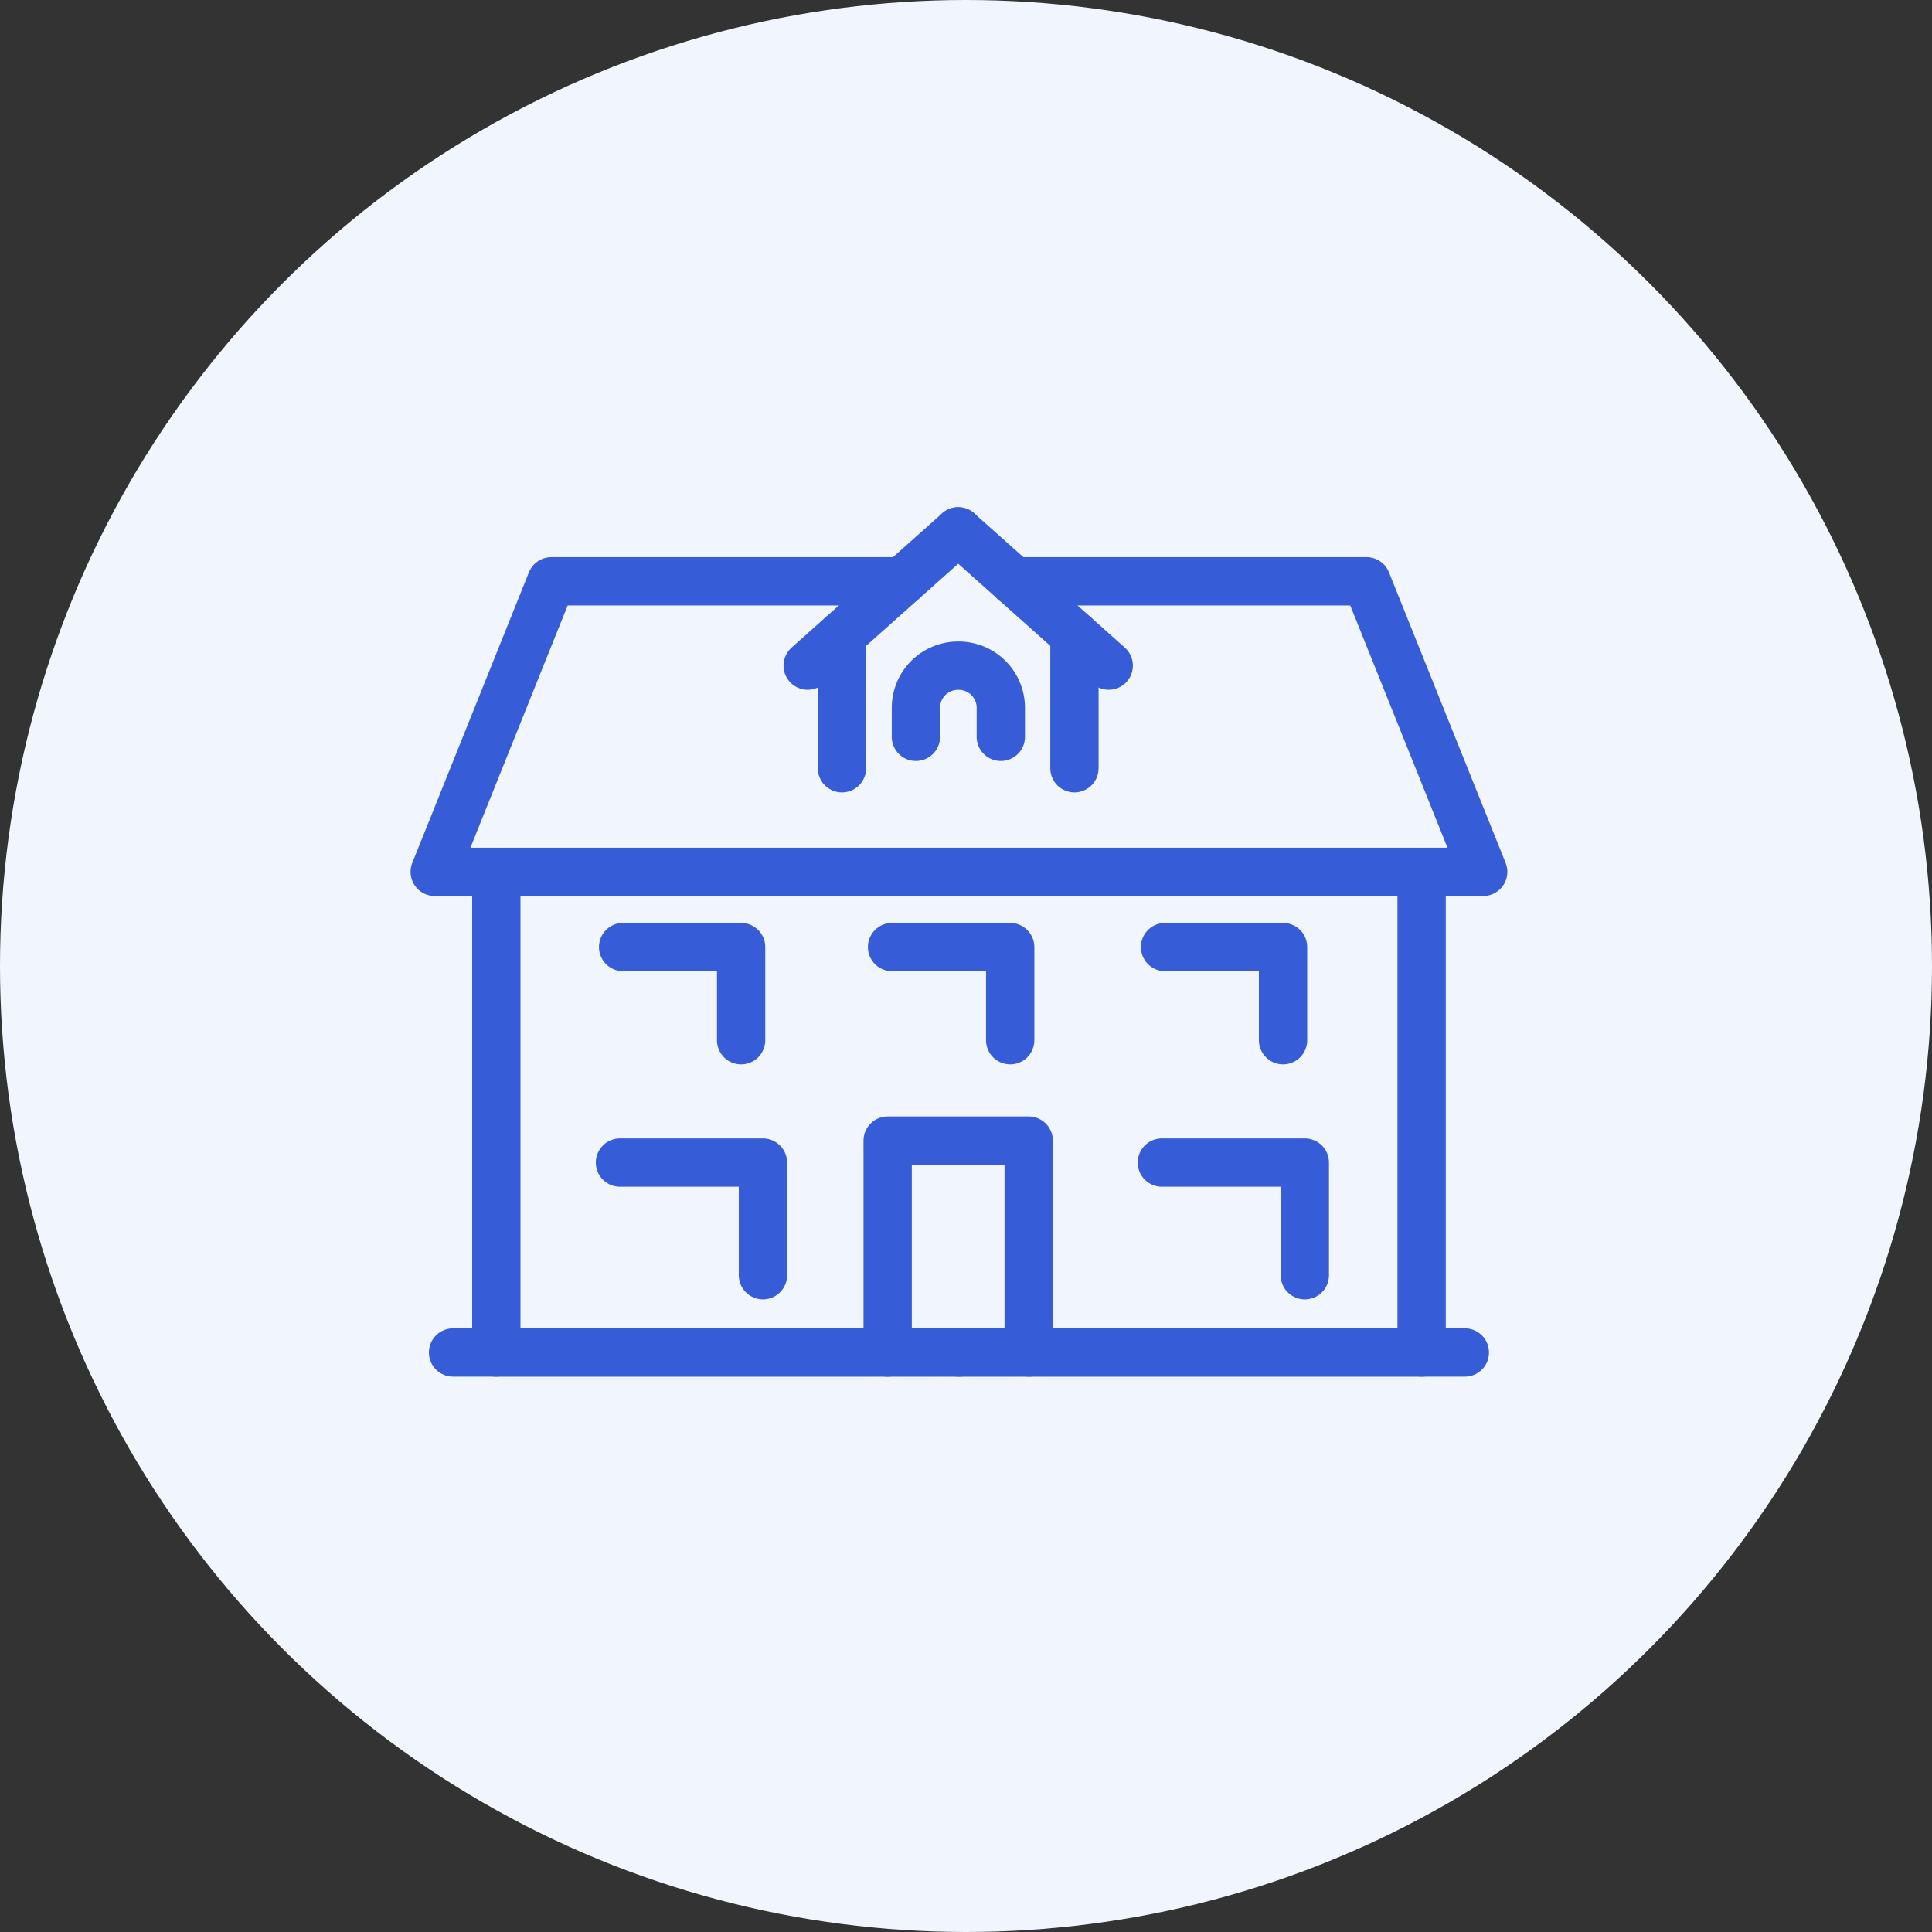
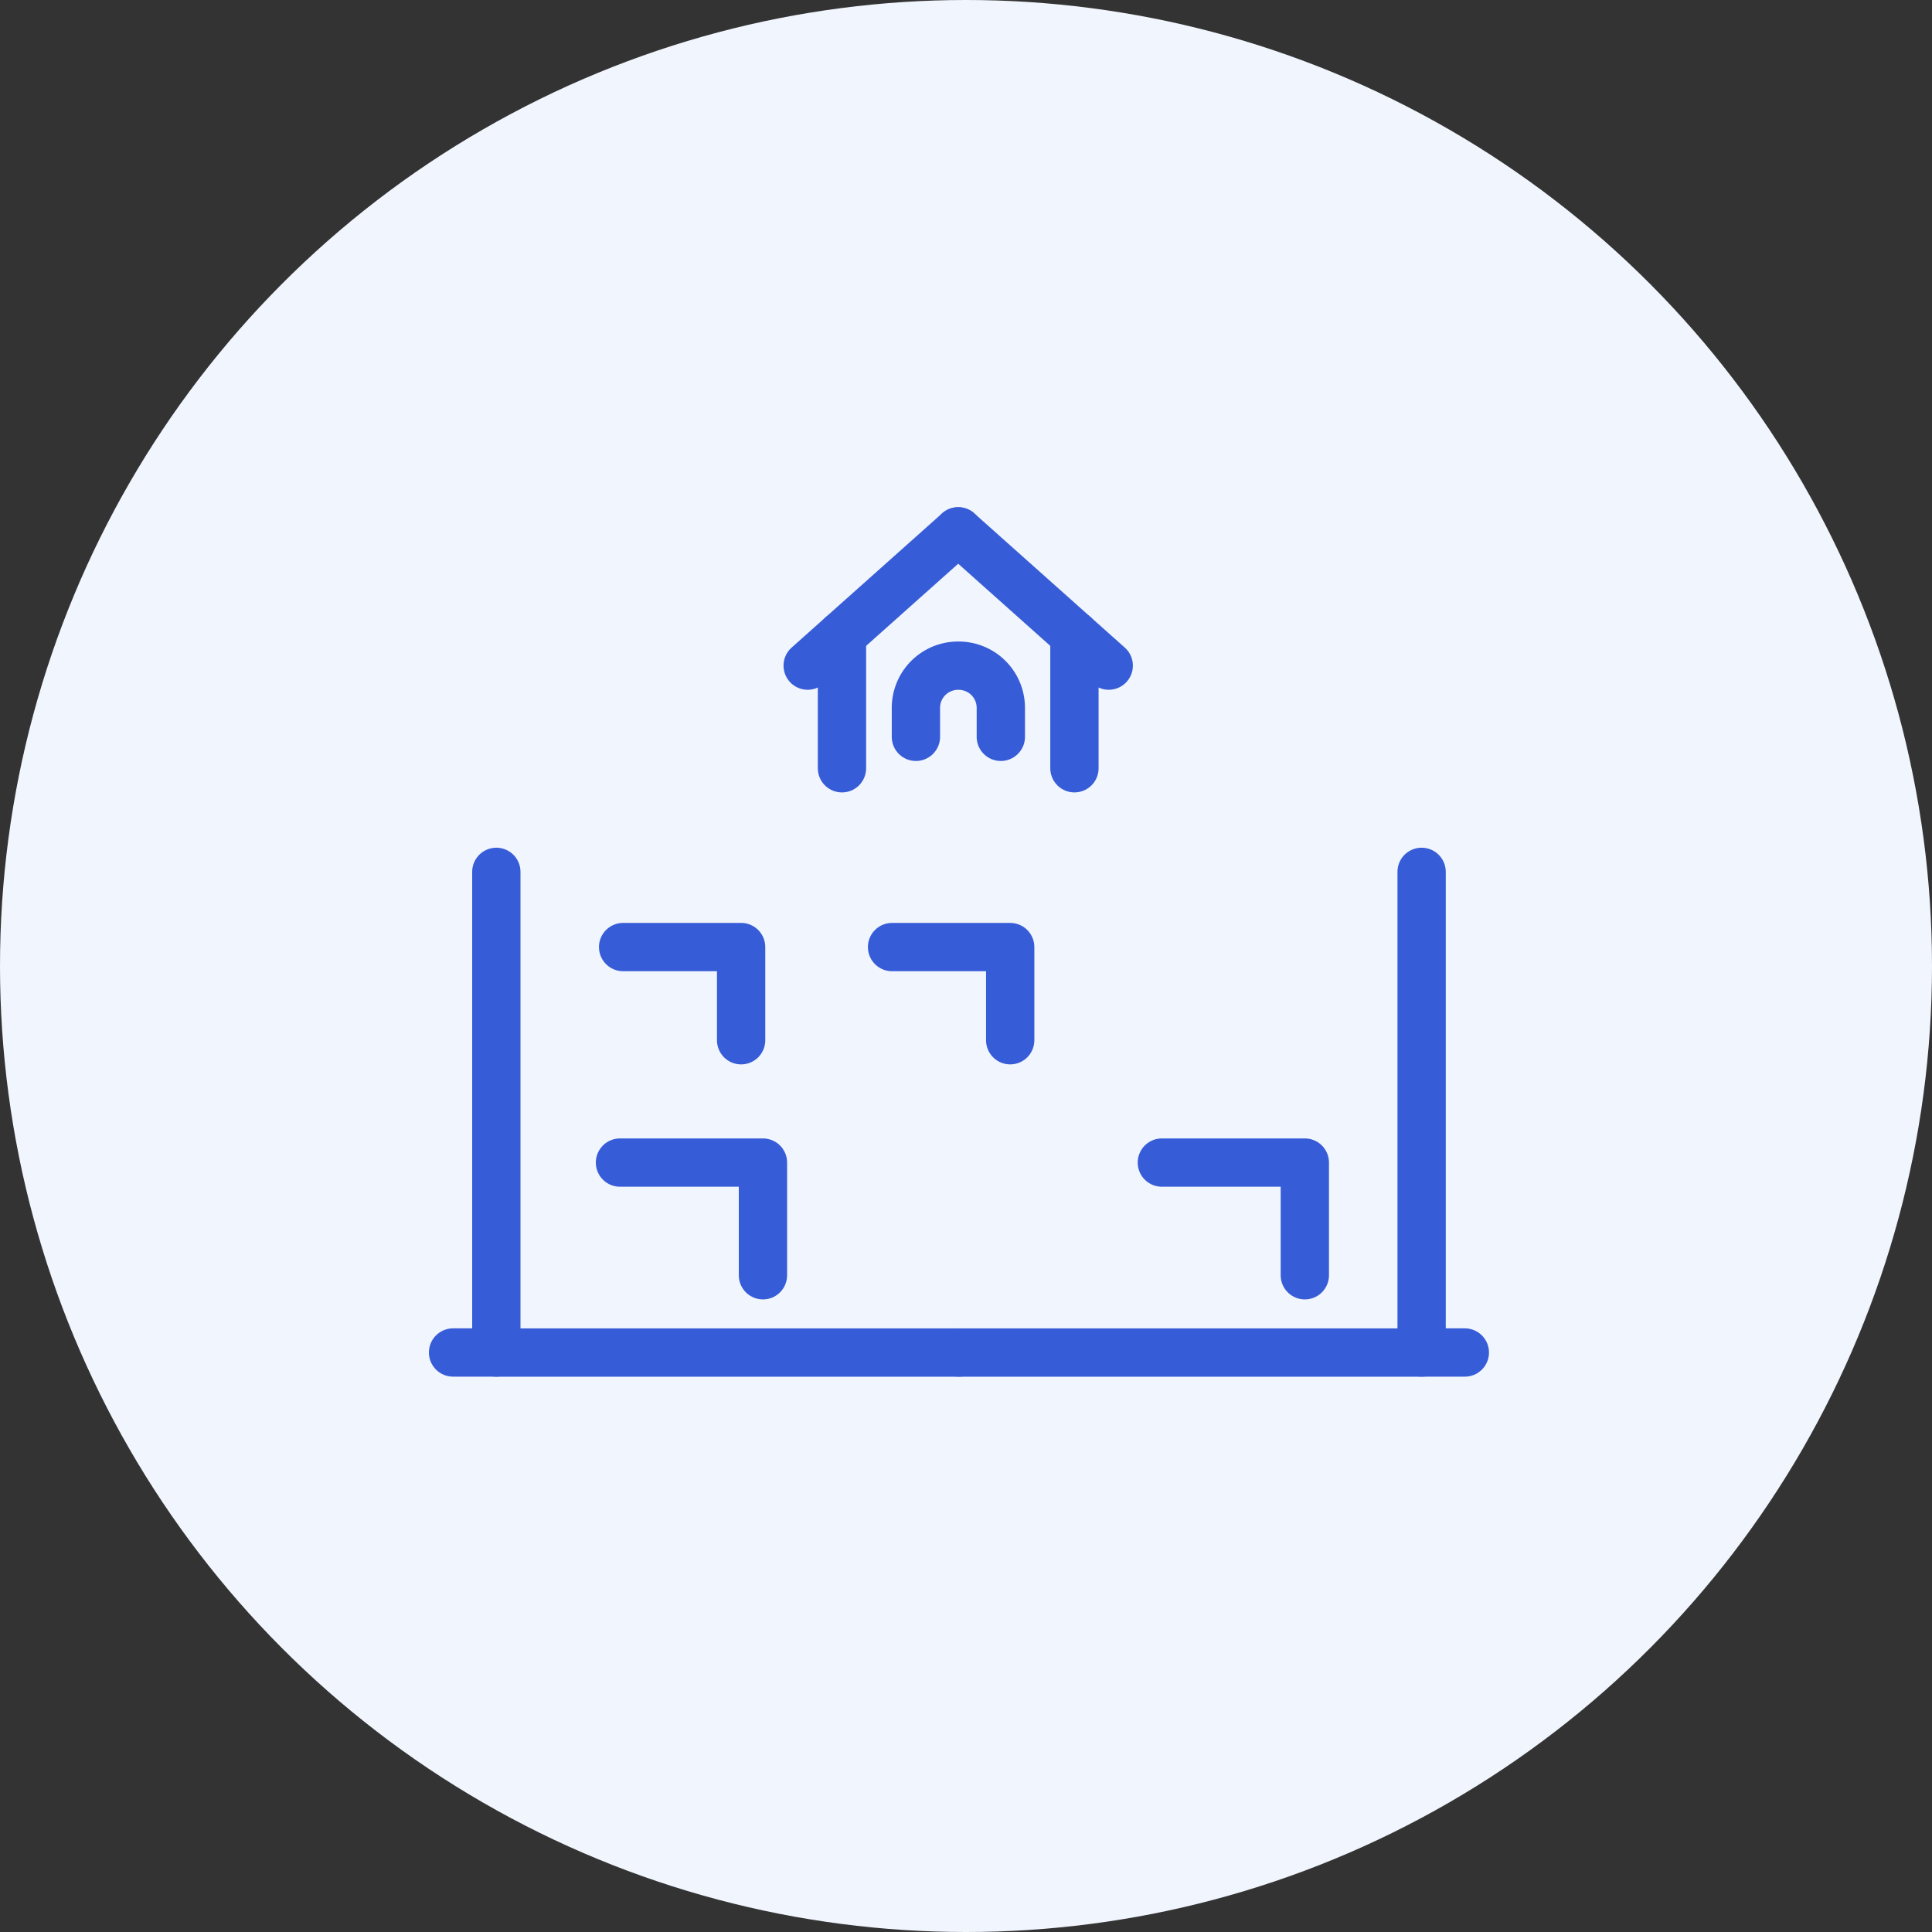
<svg xmlns="http://www.w3.org/2000/svg" width="40" height="40" viewBox="0 0 40 40">
  <rect x="0" y="0" width="40" height="40" fill="#333333" stroke="none" />
  <g transform="translate(-821 -1367)">
    <circle cx="20" cy="20" r="20" transform="translate(821 1367)" fill="#f1f5fd" />
    <g transform="translate(829.445 1377.721)">
      <g transform="translate(0.555 0.28)">
-         <path d="M20.212,27.179V22.791H17.292v4.388" transform="translate(-7.914 -10.177)" fill="none" stroke="#375cd8" stroke-linecap="round" stroke-linejoin="round" stroke-miterlimit="10" stroke-width="1" />
        <path d="M29.505,12.861v9.952H19.926" transform="translate(-9.072 -5.811)" fill="none" stroke="#375cd8" stroke-linecap="round" stroke-linejoin="round" stroke-miterlimit="10" stroke-width="1" />
        <path d="M2.831,12.861v9.952h9.579" transform="translate(-1.555 -5.811)" fill="none" stroke="#375cd8" stroke-linecap="round" stroke-linejoin="round" stroke-miterlimit="10" stroke-width="1" />
-         <path d="M10.235,2.124H2.97L.555,8.14H22.263L19.848,2.124h-7.3" transform="translate(-0.555 -1.09)" fill="none" stroke="#375cd8" stroke-linecap="round" stroke-linejoin="round" stroke-miterlimit="10" stroke-width="1" />
        <line x2="3.117" y2="2.78" transform="translate(10.838)" fill="none" stroke="#375cd8" stroke-linecap="round" stroke-miterlimit="10" stroke-width="1" />
        <line x1="3.117" y2="2.78" transform="translate(7.722)" fill="none" stroke="#375cd8" stroke-linecap="round" stroke-miterlimit="10" stroke-width="1" />
        <path d="M20.094,6.716v-.6a.873.873,0,0,0-.874-.873h-.01a.873.873,0,0,0-.874.873v.6" transform="translate(-8.373 -2.462)" fill="none" stroke="#375cd8" stroke-linecap="round" stroke-linejoin="round" stroke-miterlimit="10" stroke-width="1" />
        <path d="M30.382,25.933V23.6H27.422" transform="translate(-12.367 -10.531)" fill="none" stroke="#375cd8" stroke-linecap="round" stroke-linejoin="round" stroke-miterlimit="10" stroke-width="1" />
        <path d="M9.96,17.569V15.64H7.517" transform="translate(-3.616 -7.033)" fill="none" stroke="#375cd8" stroke-linecap="round" stroke-linejoin="round" stroke-miterlimit="10" stroke-width="1" />
        <path d="M19.9,17.569V15.64H17.454" transform="translate(-7.985 -7.033)" fill="none" stroke="#375cd8" stroke-linecap="round" stroke-linejoin="round" stroke-miterlimit="10" stroke-width="1" />
-         <path d="M29.983,17.569V15.64H27.54" transform="translate(-12.419 -7.033)" fill="none" stroke="#375cd8" stroke-linecap="round" stroke-linejoin="round" stroke-miterlimit="10" stroke-width="1" />
        <path d="M10.36,25.933V23.6H7.4" transform="translate(-3.564 -10.531)" fill="none" stroke="#375cd8" stroke-linecap="round" stroke-linejoin="round" stroke-miterlimit="10" stroke-width="1" />
        <line y2="2.758" transform="translate(8.432 2.147)" fill="none" stroke="#375cd8" stroke-linecap="round" stroke-miterlimit="10" stroke-width="1" />
        <line y2="2.758" transform="translate(13.245 2.147)" fill="none" stroke="#375cd8" stroke-linecap="round" stroke-miterlimit="10" stroke-width="1" />
        <line x2="0.895" transform="translate(0.38 17.001)" fill="none" stroke="#375cd8" stroke-linecap="round" stroke-miterlimit="10" stroke-width="1" />
        <line x2="0.895" transform="translate(20.433 17.001)" fill="none" stroke="#375cd8" stroke-linecap="round" stroke-miterlimit="10" stroke-width="1" />
      </g>
    </g>
  </g>
</svg>